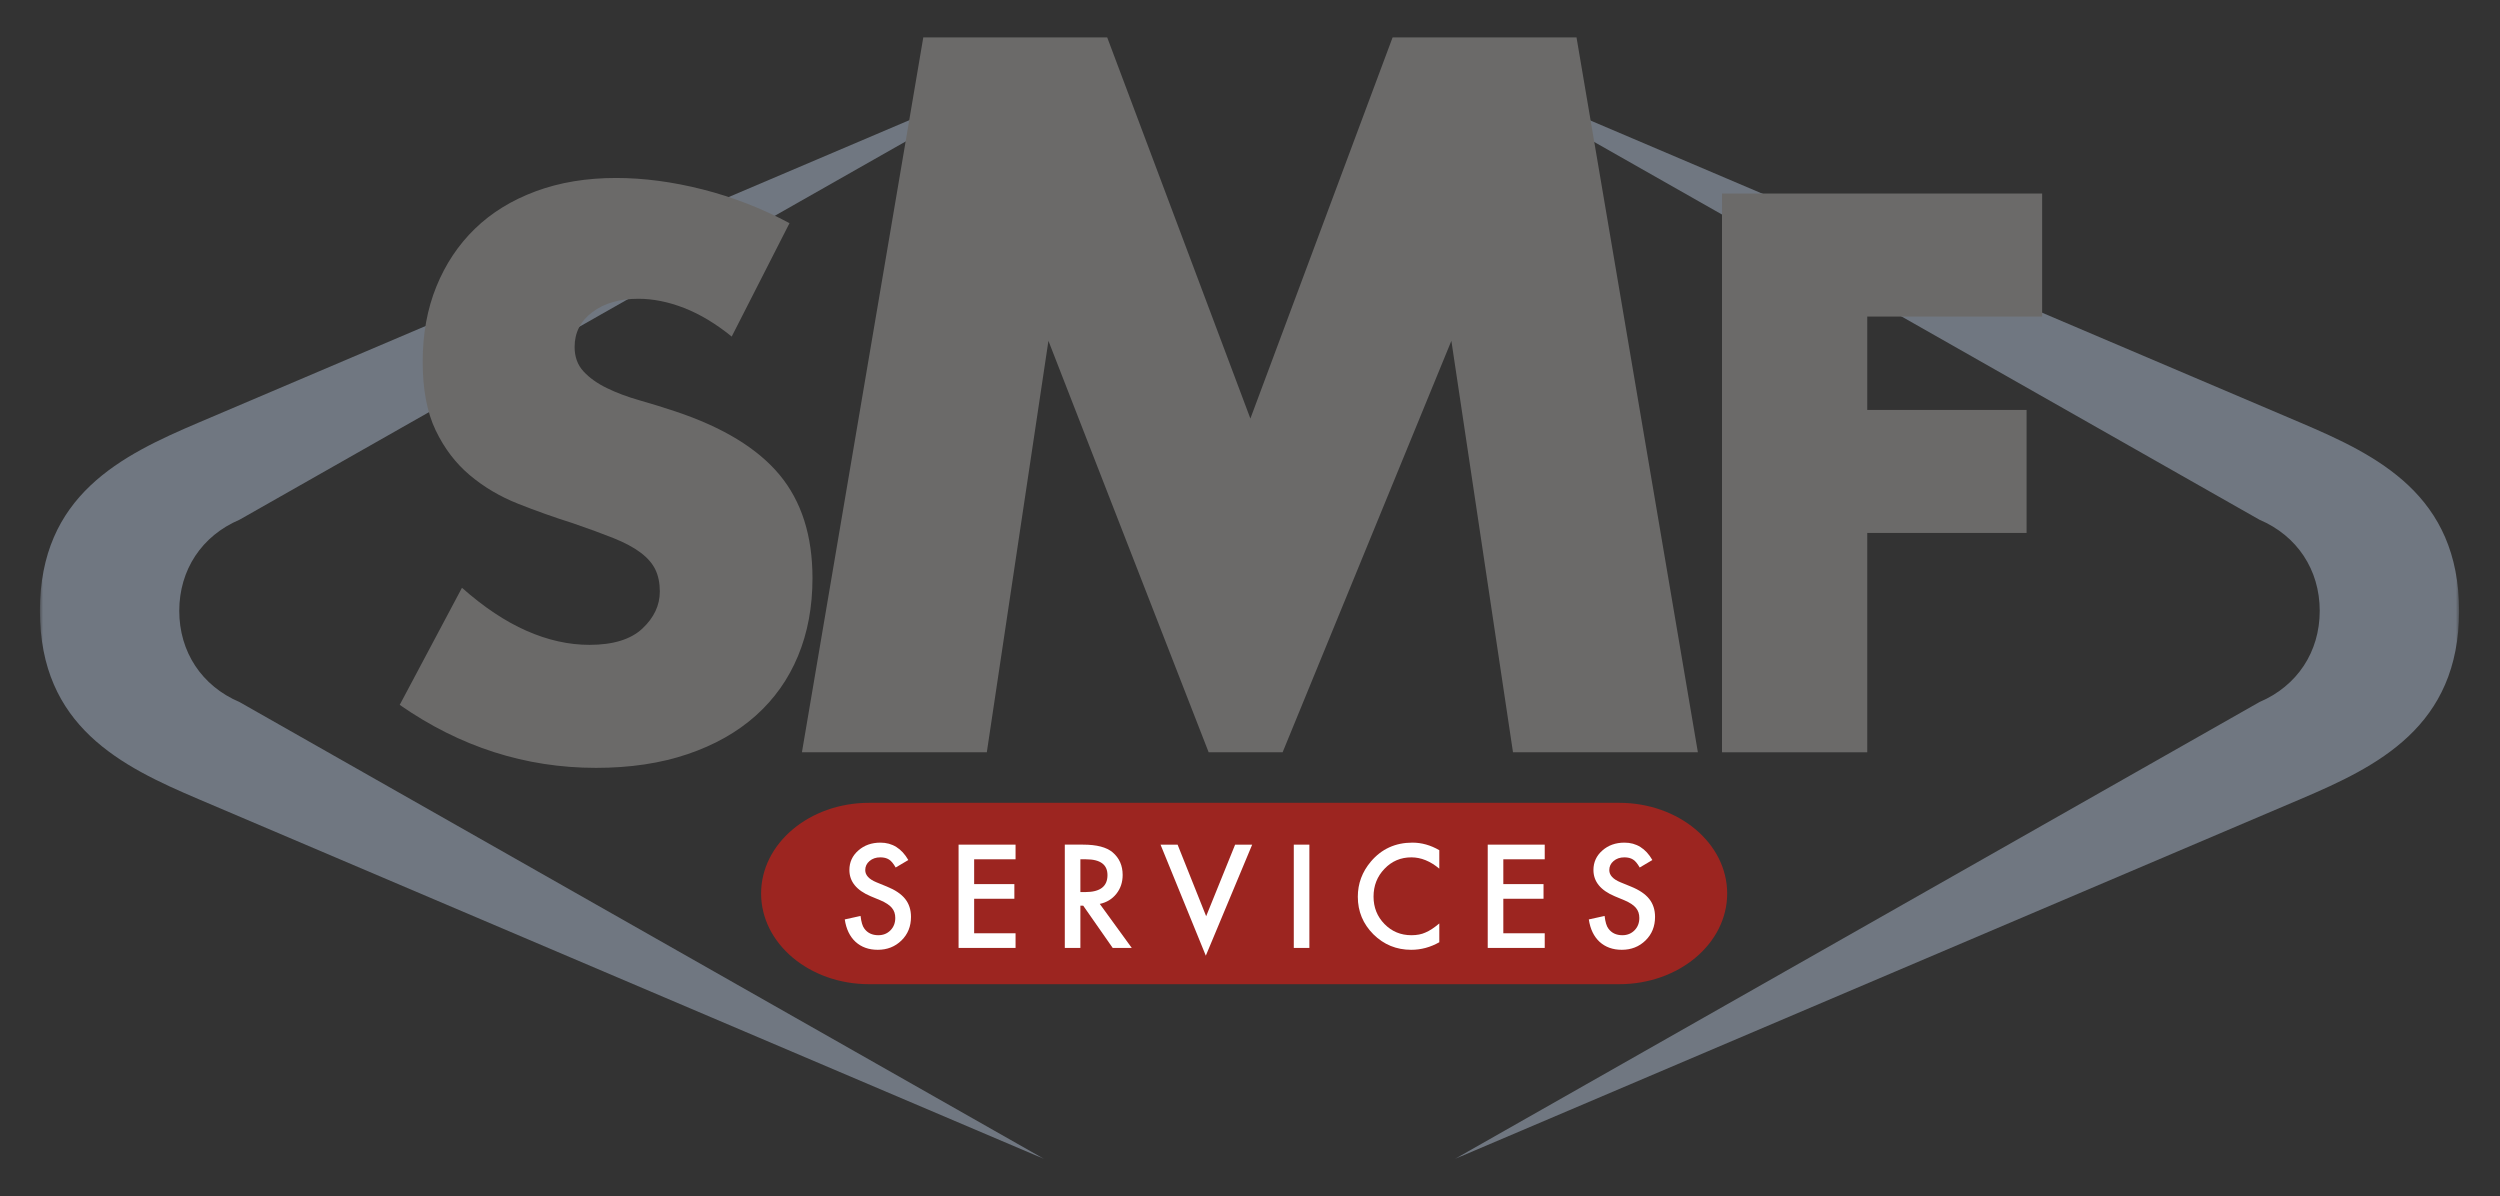
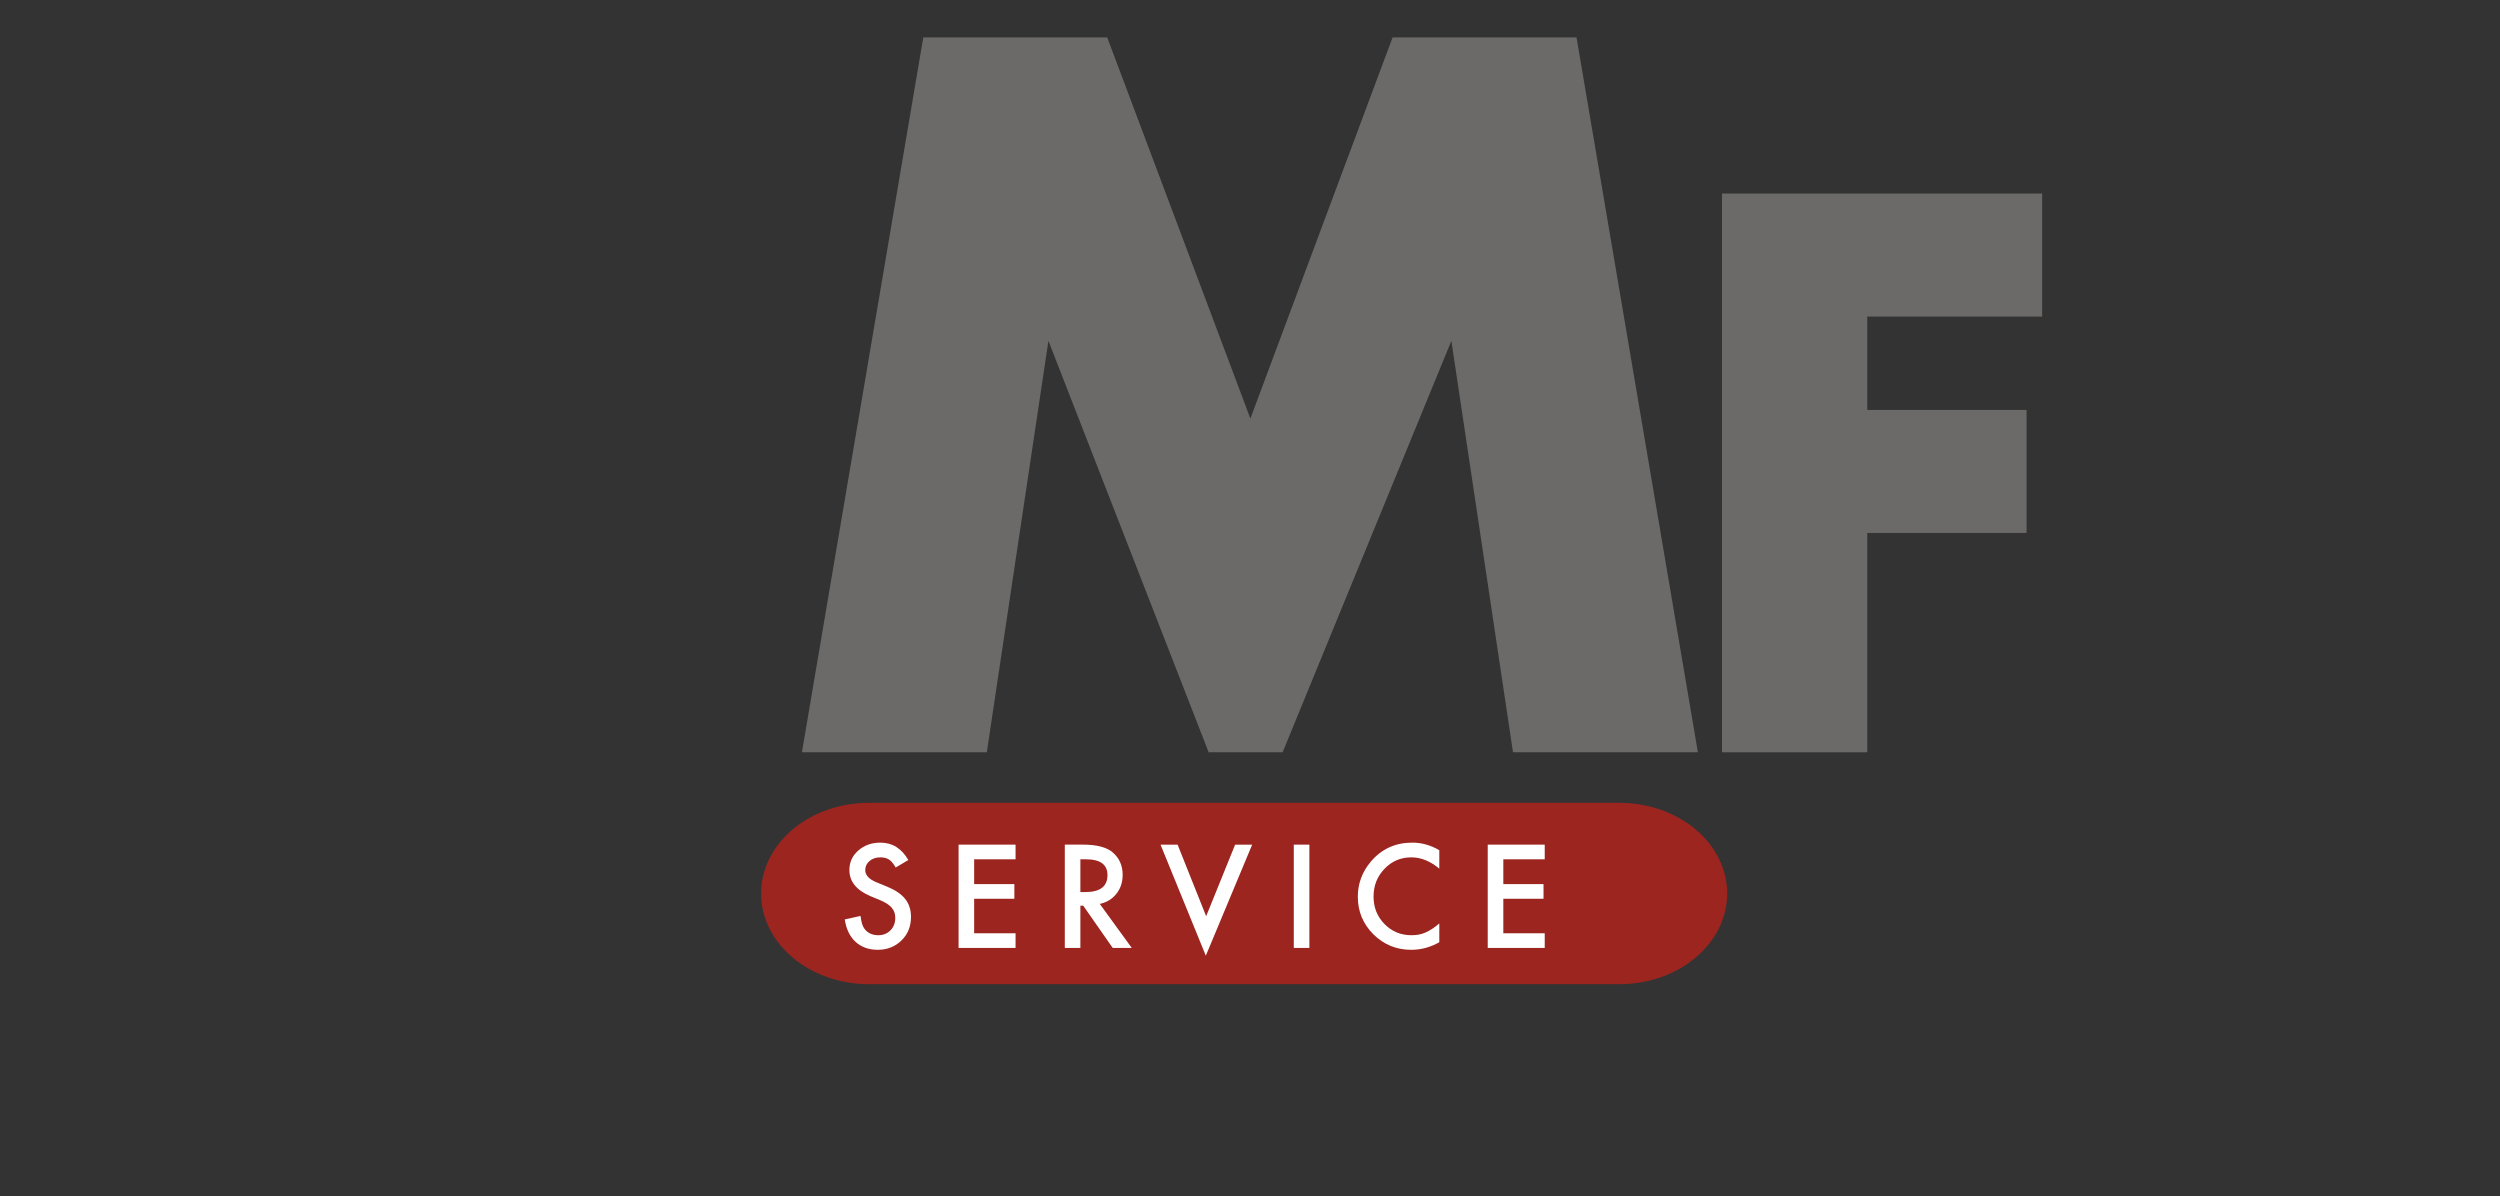
<svg xmlns="http://www.w3.org/2000/svg" xmlns:xlink="http://www.w3.org/1999/xlink" version="1.1" id="Calque_1" x="0px" y="0px" width="396.85px" height="189.921px" viewBox="0 0 396.85 189.921" style="enable-background:new 0 0 396.85 189.921;" xml:space="preserve">
  <rect x="0" y="0" width="396.85" height="189.921" fill="#333333" stroke="none" />
  <g>
    <defs>
      <rect id="SVGID_1_" width="396.85" height="189.921" />
    </defs>
    <clipPath id="SVGID_2_">
      <use xlink:href="#SVGID_1_" style="overflow:visible;" />
    </clipPath>
    <g style="clip-path:url(#SVGID_2_);">
      <defs>
        <rect id="SVGID_3_" width="396.85" height="189.921" />
      </defs>
      <clipPath id="SVGID_4_">
        <use xlink:href="#SVGID_3_" style="overflow:visible;" />
      </clipPath>
      <path style="clip-path:url(#SVGID_4_);fill:#9C2520;" d="M257.032,156.231H137.96c-9.467,0-17.142-6.446-17.142-14.396s7.675-14.396,17.142-14.396h119.072    c9.467,0,17.141,6.445,17.141,14.396S266.499,156.231,257.032,156.231" />
    </g>
    <g style="clip-path:url(#SVGID_2_);">
      <defs>
        <rect id="SVGID_5_" width="396.85" height="189.921" />
      </defs>
      <clipPath id="SVGID_6_">
        <use xlink:href="#SVGID_5_" style="overflow:visible;" />
      </clipPath>
      <defs>
        <filter id="Adobe_OpacityMaskFilter" filterUnits="userSpaceOnUse" x="6.334" y="9.965" width="384.02" height="174.015">
          <feColorMatrix type="matrix" values="-1 0 0 0 1  0 -1 0 0 1  0 0 -1 0 1  0 0 0 1 0" color-interpolation-filters="sRGB" result="source" />
          <feFlood style="flood-color:white;flood-opacity:1" result="back" />
          <feBlend in="source" in2="back" mode="normal" />
        </filter>
      </defs>
      <mask maskUnits="userSpaceOnUse" x="6.334" y="9.965" width="384.02" height="174.015" id="SVGID_7_">
        <g style="filter:url(#Adobe_OpacityMaskFilter);">
          <rect x="6.334" y="9.965" style="clip-path:url(#SVGID_6_);" width="384.02" height="174.015" />
          <g style="enable-background:new    ;">
            <rect x="6.334" y="9.965" style="clip-path:url(#SVGID_6_);" width="384.02" height="174.015" />
            <rect x="6.334" y="9.965" style="clip-path:url(#SVGID_6_);" width="384.02" height="174.014" />
            <path style="clip-path:url(#SVGID_6_);fill:#FFFFFF;" d="M116.151,53.426c-2.511-2.039-5.02-3.547-7.529-4.529c-2.512-0.98-4.941-1.471-7.293-1.471       c-2.982,0-5.412,0.706-7.294,2.118c-1.882,1.412-2.823,3.255-2.823,5.528c0,1.57,0.47,2.864,1.411,3.882       c0.941,1.021,2.176,1.903,3.705,2.647c1.53,0.746,3.255,1.393,5.177,1.942c1.92,0.549,3.823,1.137,5.705,1.764       c7.528,2.512,13.037,5.864,16.528,10.057c3.488,4.197,5.234,9.666,5.234,16.41c0,4.55-0.765,8.667-2.294,12.352       c-1.529,3.688-3.764,6.844-6.704,9.471c-2.941,2.629-6.55,4.666-10.823,6.116c-4.275,1.45-9.116,2.177-14.528,2.177       c-11.215,0-21.605-3.333-31.174-9.998l9.883-18.588c3.45,3.06,6.861,5.334,10.234,6.824c3.371,1.49,6.705,2.235,9.998,2.235       c3.764,0,6.567-0.863,8.412-2.588c1.841-1.726,2.764-3.686,2.764-5.883c0-1.331-0.235-2.487-0.706-3.469       c-0.47-0.979-1.256-1.882-2.352-2.706c-1.1-0.823-2.529-1.588-4.295-2.293c-1.764-0.706-3.901-1.489-6.41-2.353       c-2.982-0.941-5.903-1.98-8.765-3.117c-2.862-1.137-5.411-2.648-7.645-4.53c-2.235-1.882-4.041-4.252-5.411-7.116       c-1.374-2.862-2.059-6.489-2.059-10.882c0-4.391,0.724-8.37,2.177-11.939c1.449-3.568,3.487-6.626,6.116-9.176       c2.627-2.548,5.842-4.529,9.647-5.941c3.802-1.411,8.057-2.117,12.761-2.117c4.392,0,8.981,0.609,13.764,1.823       c4.783,1.217,9.371,3,13.764,5.353L116.151,53.426z" />
            <path style="clip-path:url(#SVGID_6_);fill:none;stroke:#FFFFFF;stroke-width:4;stroke-miterlimit:10;" d="M116.151,53.426c-2.511-2.039-5.02-3.547-7.529-4.529c-2.512-0.98-4.941-1.471-7.293-1.471       c-2.982,0-5.412,0.706-7.294,2.118c-1.882,1.412-2.823,3.255-2.823,5.528c0,1.57,0.47,2.864,1.411,3.882       c0.941,1.021,2.176,1.903,3.705,2.647c1.53,0.746,3.255,1.393,5.177,1.942c1.92,0.549,3.823,1.137,5.705,1.764       c7.528,2.512,13.037,5.864,16.528,10.057c3.488,4.197,5.234,9.666,5.234,16.41c0,4.55-0.765,8.667-2.294,12.352       c-1.529,3.688-3.764,6.844-6.704,9.471c-2.941,2.629-6.55,4.666-10.823,6.116c-4.275,1.45-9.116,2.177-14.528,2.177       c-11.215,0-21.605-3.333-31.174-9.998l9.883-18.588c3.45,3.06,6.861,5.334,10.234,6.824c3.371,1.49,6.705,2.235,9.998,2.235       c3.764,0,6.567-0.863,8.412-2.588c1.841-1.726,2.764-3.686,2.764-5.883c0-1.331-0.235-2.487-0.706-3.469       c-0.47-0.979-1.256-1.882-2.352-2.706c-1.1-0.823-2.529-1.588-4.295-2.293c-1.764-0.706-3.901-1.489-6.41-2.353       c-2.982-0.941-5.903-1.98-8.765-3.117c-2.862-1.137-5.411-2.648-7.645-4.53c-2.235-1.882-4.041-4.252-5.411-7.116       c-1.374-2.862-2.059-6.489-2.059-10.882c0-4.391,0.724-8.37,2.177-11.939c1.449-3.568,3.487-6.626,6.116-9.176       c2.627-2.548,5.842-4.529,9.647-5.941c3.802-1.411,8.057-2.117,12.761-2.117c4.392,0,8.981,0.609,13.764,1.823       c4.783,1.217,9.371,3,13.764,5.353L116.151,53.426z" />
            <polygon style="clip-path:url(#SVGID_6_);fill:#FFFFFF;" points="354.795,50.25 296.408,50.25 296.408,65.072 310.514,65.072 310.514,84.6 296.408,84.6        296.408,119.419 273.353,119.419 273.353,30.723 354.795,30.723      " />
            <polygon style="clip-path:url(#SVGID_6_);fill:none;stroke:#FFFFFF;stroke-width:4;stroke-miterlimit:10;" points="354.795,50.25 296.408,50.25 296.408,65.072 310.514,65.072 310.514,84.6 296.408,84.6        296.408,119.419 273.353,119.419 273.353,30.723 354.795,30.723      " />
          </g>
        </g>
      </mask>
      <g style="clip-path:url(#SVGID_6_);mask:url(#SVGID_7_);">
        <g>
          <defs>
            <rect id="SVGID_8_" x="6.334" y="9.965" width="384.02" height="174.015" />
          </defs>
          <clipPath id="SVGID_9_">
            <use xlink:href="#SVGID_8_" style="overflow:visible;" />
          </clipPath>
          <g style="clip-path:url(#SVGID_9_);">
            <defs>
-               <rect id="SVGID_10_" x="6.334" y="9.965" width="384.017" height="174.014" />
-             </defs>
+               </defs>
            <clipPath id="SVGID_11_">
              <use xlink:href="#SVGID_10_" style="overflow:visible;" />
            </clipPath>
            <path style="clip-path:url(#SVGID_11_);fill:#707781;" d="M358.662,111.446c5.993-2.55,9.571-7.961,9.571-14.474c0-6.513-3.578-11.923-9.571-14.474L230.927,9.966       l134.286,57.141c12.18,5.182,25.141,11.488,25.141,29.865c0,18.376-12.961,24.682-25.141,29.866l-134.286,57.14       L358.662,111.446z" />
-             <path style="clip-path:url(#SVGID_11_);fill:#707781;" d="M38.026,82.498c-5.994,2.55-9.571,7.961-9.571,14.474c0,6.514,3.577,11.924,9.571,14.474l127.735,72.533       l-134.286-57.14c-12.18-5.185-25.14-11.49-25.14-29.867c0-18.376,12.96-24.682,25.14-29.866l134.286-57.14L38.026,82.498z" />
          </g>
        </g>
      </g>
      <defs>
        <filter id="Adobe_OpacityMaskFilter_1_" filterUnits="userSpaceOnUse" x="42.014" y="11.752" width="298.657" height="126.638">
          <feColorMatrix type="matrix" values="1 0 0 0 0  0 1 0 0 0  0 0 1 0 0  0 0 0 1 0" />
        </filter>
      </defs>
      <mask maskUnits="userSpaceOnUse" x="42.014" y="11.752" width="298.657" height="126.638" id="SVGID_12_">
        <g style="filter:url(#Adobe_OpacityMaskFilter_1_);">
          <rect x="42.014" y="11.752" style="clip-path:url(#SVGID_6_);" width="298.657" height="126.638" />
          <g style="enable-background:new    ;">
            <rect x="42.014" y="11.752" style="clip-path:url(#SVGID_6_);" width="298.657" height="126.638" />
            <g style="enable-background:new    ;">
              <rect x="42.014" y="11.752" style="clip-path:url(#SVGID_6_);" width="298.657" height="126.637" />
              <g style="enable-background:new    ;">
                <g>
                  <defs>
-                     <rect id="SVGID_13_" x="42.014" y="11.752" width="298.657" height="126.638" />
-                   </defs>
+                     </defs>
                  <clipPath id="SVGID_14_" style="clip-path:url(#SVGID_6_);">
                    <use xlink:href="#SVGID_13_" style="overflow:visible;" />
                  </clipPath>
                  <defs>
                    <filter id="Adobe_OpacityMaskFilter_2_" filterUnits="userSpaceOnUse" x="6.335" y="9.965" width="384.019" height="174.013">
                      <feColorMatrix type="matrix" values="-1 0 0 0 1  0 -1 0 0 1  0 0 -1 0 1  0 0 0 1 0" color-interpolation-filters="sRGB" result="source" />
                      <feFlood style="flood-color:white;flood-opacity:1" result="back" />
                      <feBlend in="source" in2="back" mode="normal" />
                    </filter>
                  </defs>
                  <mask maskUnits="userSpaceOnUse" x="6.335" y="9.965" width="384.019" height="174.013" id="SVGID_12_">
                    <g style="filter:url(#Adobe_OpacityMaskFilter_2_);">
                      <rect x="6.335" y="9.965" style="clip-path:url(#SVGID_14_);" width="384.019" height="174.013" />
                      <g style="enable-background:new    ;">
                        <rect x="6.335" y="9.965" style="clip-path:url(#SVGID_14_);" width="384.019" height="174.013" />
                        <rect x="6.335" y="9.965" style="clip-path:url(#SVGID_14_);" width="384.019" height="174.014" />
                        <path style="clip-path:url(#SVGID_14_);fill:#FFFFFF;" d="M116.152,53.426c-2.511-2.039-5.02-3.547-7.529-4.529c-2.512-0.98-4.941-1.471-7.293-1.471             c-2.982,0-5.412,0.706-7.294,2.118c-1.882,1.412-2.823,3.255-2.823,5.528c0,1.57,0.47,2.864,1.411,3.882             c0.941,1.021,2.176,1.903,3.705,2.647c1.53,0.746,3.255,1.393,5.177,1.942c1.92,0.549,3.823,1.137,5.705,1.764             c7.528,2.512,13.037,5.864,16.528,10.057c3.488,4.197,5.234,9.666,5.234,16.41c0,4.55-0.765,8.667-2.294,12.352             c-1.529,3.687-3.764,6.843-6.704,9.47c-2.941,2.629-6.55,4.666-10.823,6.117c-4.275,1.45-9.116,2.176-14.528,2.176             c-11.215,0-21.605-3.333-31.174-9.998l9.883-18.588c3.45,3.062,6.861,5.334,10.234,6.824             c3.371,1.49,6.705,2.234,9.998,2.234c3.764,0,6.567-0.862,8.412-2.588c1.841-1.725,2.764-3.685,2.764-5.883             c0-1.331-0.235-2.487-0.706-3.469c-0.47-0.979-1.256-1.882-2.352-2.706c-1.1-0.823-2.529-1.588-4.295-2.293             c-1.764-0.706-3.901-1.489-6.41-2.353c-2.982-0.941-5.903-1.98-8.765-3.117c-2.862-1.137-5.411-2.648-7.645-4.53             c-2.235-1.882-4.041-4.252-5.411-7.116c-1.374-2.862-2.059-6.489-2.059-10.882c0-4.391,0.724-8.37,2.177-11.939             c1.449-3.568,3.487-6.626,6.116-9.176c2.627-2.548,5.842-4.529,9.647-5.941c3.802-1.411,8.057-2.117,12.761-2.117             c4.392,0,8.981,0.609,13.764,1.823c4.783,1.217,9.371,3,13.764,5.353L116.152,53.426z" />
-                         <path style="clip-path:url(#SVGID_14_);fill:none;stroke:#FFFFFF;stroke-width:4;stroke-miterlimit:10;" d="M116.152,53.426c-2.511-2.039-5.02-3.547-7.529-4.529c-2.512-0.98-4.941-1.471-7.293-1.471             c-2.982,0-5.412,0.706-7.294,2.118c-1.882,1.412-2.823,3.255-2.823,5.528c0,1.57,0.47,2.864,1.411,3.882             c0.941,1.021,2.176,1.903,3.705,2.647c1.53,0.746,3.255,1.393,5.177,1.942c1.92,0.549,3.823,1.137,5.705,1.764             c7.528,2.512,13.037,5.864,16.528,10.057c3.488,4.197,5.234,9.666,5.234,16.41c0,4.55-0.765,8.667-2.294,12.352             c-1.529,3.687-3.764,6.843-6.704,9.47c-2.941,2.629-6.55,4.666-10.823,6.117c-4.275,1.45-9.116,2.176-14.528,2.176             c-11.215,0-21.605-3.333-31.174-9.998l9.883-18.588c3.45,3.062,6.861,5.334,10.234,6.824             c3.371,1.49,6.705,2.234,9.998,2.234c3.764,0,6.567-0.862,8.412-2.588c1.841-1.725,2.764-3.685,2.764-5.883             c0-1.331-0.235-2.487-0.706-3.469c-0.47-0.979-1.256-1.882-2.352-2.706c-1.1-0.823-2.529-1.588-4.295-2.293             c-1.764-0.706-3.901-1.489-6.41-2.353c-2.982-0.941-5.903-1.98-8.765-3.117c-2.862-1.137-5.411-2.648-7.645-4.53             c-2.235-1.882-4.041-4.252-5.411-7.116c-1.374-2.862-2.059-6.489-2.059-10.882c0-4.391,0.724-8.37,2.177-11.939             c1.449-3.568,3.487-6.626,6.116-9.176c2.627-2.548,5.842-4.529,9.647-5.941c3.802-1.411,8.057-2.117,12.761-2.117             c4.392,0,8.981,0.609,13.764,1.823c4.783,1.217,9.371,3,13.764,5.353L116.152,53.426z" />
+                         <path style="clip-path:url(#SVGID_14_);fill:none;stroke:#FFFFFF;stroke-width:4;stroke-miterlimit:10;" d="M116.152,53.426c-2.511-2.039-5.02-3.547-7.529-4.529c-2.512-0.98-4.941-1.471-7.293-1.471             c-2.982,0-5.412,0.706-7.294,2.118c-1.882,1.412-2.823,3.255-2.823,5.528c0,1.57,0.47,2.864,1.411,3.882             c0.941,1.021,2.176,1.903,3.705,2.647c1.53,0.746,3.255,1.393,5.177,1.942c1.92,0.549,3.823,1.137,5.705,1.764             c7.528,2.512,13.037,5.864,16.528,10.057c3.488,4.197,5.234,9.666,5.234,16.41c0,4.55-0.765,8.667-2.294,12.352             c-1.529,3.687-3.764,6.843-6.704,9.47c-2.941,2.629-6.55,4.666-10.823,6.117c-4.275,1.45-9.116,2.176-14.528,2.176             c-11.215,0-21.605-3.333-31.174-9.998l9.883-18.588c3.45,3.062,6.861,5.334,10.234,6.824             c3.371,1.49,6.705,2.234,9.998,2.234c3.764,0,6.567-0.862,8.412-2.588c1.841-1.725,2.764-3.685,2.764-5.883             c0-1.331-0.235-2.487-0.706-3.469c-0.47-0.979-1.256-1.882-2.352-2.706c-1.1-0.823-2.529-1.588-4.295-2.293             c-2.982-0.941-5.903-1.98-8.765-3.117c-2.862-1.137-5.411-2.648-7.645-4.53             c-2.235-1.882-4.041-4.252-5.411-7.116c-1.374-2.862-2.059-6.489-2.059-10.882c0-4.391,0.724-8.37,2.177-11.939             c1.449-3.568,3.487-6.626,6.116-9.176c2.627-2.548,5.842-4.529,9.647-5.941c3.802-1.411,8.057-2.117,12.761-2.117             c4.392,0,8.981,0.609,13.764,1.823c4.783,1.217,9.371,3,13.764,5.353L116.152,53.426z" />
                        <polygon style="clip-path:url(#SVGID_14_);fill:#FFFFFF;" points="354.795,50.25 296.408,50.25 296.408,65.072 310.515,65.072 310.515,84.599              296.408,84.599 296.408,119.418 273.354,119.418 273.354,30.722 354.795,30.722            " />
                        <polygon style="clip-path:url(#SVGID_14_);fill:none;stroke:#FFFFFF;stroke-width:4;stroke-miterlimit:10;" points="354.795,50.25 296.408,50.25 296.408,65.072 310.515,65.072 310.515,84.599              296.408,84.599 296.408,119.418 273.354,119.418 273.354,30.722 354.795,30.722            " />
                      </g>
                    </g>
                  </mask>
                  <g style="clip-path:url(#SVGID_14_);mask:url(#SVGID_12_);">
                    <path style="fill:#FFFFFF;" d="M358.662,111.446c5.994-2.55,9.572-7.961,9.572-14.474c0-6.513-3.578-11.924-9.572-14.474           L230.927,9.965l134.286,57.141c12.181,5.183,25.142,11.489,25.142,29.866c0,18.376-12.961,24.682-25.142,29.865           l-134.286,57.141L358.662,111.446z" />
                    <path style="fill:#FFFFFF;" d="M38.026,82.497c-5.994,2.55-9.571,7.961-9.571,14.474c0,6.515,3.577,11.925,9.571,14.475           l127.735,72.533L31.476,126.838c-12.18-5.184-25.14-11.49-25.14-29.867c0-18.375,12.96-24.682,25.14-29.866l134.286-57.14           L38.026,82.497z" />
                  </g>
                </g>
              </g>
            </g>
          </g>
        </g>
      </mask>
      <g style="clip-path:url(#SVGID_6_);">
        <g>
          <defs>
            <rect id="SVGID_15_" x="42.014" y="11.752" width="298.657" height="126.638" />
          </defs>
          <clipPath id="SVGID_16_">
            <use xlink:href="#SVGID_15_" style="overflow:visible;" />
          </clipPath>
        </g>
      </g>
-       <path style="clip-path:url(#SVGID_6_);fill:#6B6A69;" d="M116.151,53.426c-2.511-2.038-5.021-3.547-7.529-4.529c-2.511-0.979-4.941-1.47-7.293-1.47    c-2.982,0-5.411,0.706-7.293,2.117c-1.883,1.412-2.823,3.256-2.823,5.529c0,1.57,0.469,2.864,1.411,3.882    c0.941,1.02,2.176,1.903,3.706,2.647c1.528,0.746,3.253,1.393,5.175,1.941c1.921,0.55,3.824,1.137,5.706,1.764    c7.528,2.511,13.037,5.864,16.527,10.058c3.488,4.196,5.235,9.666,5.235,16.41c0,4.548-0.764,8.667-2.294,12.351    c-1.529,3.688-3.764,6.844-6.705,9.47c-2.941,2.629-6.55,4.667-10.823,6.117c-4.274,1.45-9.116,2.177-14.527,2.177    c-11.216,0-21.607-3.333-31.173-9.999l9.881-18.587c3.45,3.061,6.861,5.334,10.234,6.823c3.371,1.49,6.705,2.237,9.999,2.237    c3.764,0,6.567-0.864,8.41-2.59c1.842-1.725,2.765-3.686,2.765-5.883c0-1.332-0.235-2.488-0.706-3.47    c-0.47-0.979-1.255-1.882-2.353-2.705c-1.098-0.824-2.528-1.588-4.293-2.294c-1.764-0.706-3.902-1.489-6.411-2.353    c-2.981-0.941-5.902-1.979-8.764-3.117c-2.864-1.136-5.411-2.647-7.646-4.529s-4.04-4.253-5.411-7.117    c-1.373-2.862-2.059-6.488-2.059-10.881c0-4.391,0.724-8.371,2.176-11.94c1.45-3.568,3.489-6.626,6.117-9.176    c2.627-2.547,5.842-4.529,9.647-5.94c3.802-1.412,8.057-2.117,12.762-2.117c4.392,0,8.98,0.608,13.764,1.823    c4.782,1.217,9.37,2.999,13.763,5.352L116.151,53.426z" />
      <polygon style="clip-path:url(#SVGID_6_);fill:#6B6A69;" points="127.298,119.419 146.562,5.941 175.759,5.941 198.486,66.443 221.06,5.941 250.257,5.941     269.521,119.419 240.173,119.419 230.391,54.102 203.602,119.419 191.863,119.419 166.428,54.102 156.646,119.419   " />
      <polygon style="clip-path:url(#SVGID_6_);fill:#6B6A69;" points="324.171,50.25 296.408,50.25 296.408,65.072 321.699,65.072 321.699,84.599 296.408,84.599     296.408,119.419 273.353,119.419 273.353,30.723 324.171,30.723   " />
      <path style="clip-path:url(#SVGID_6_);fill:#FFFFFF;" d="M144.187,136.521l-2.007,1.188c-0.375-0.65-0.732-1.075-1.072-1.273c-0.355-0.227-0.811-0.34-1.37-0.34    c-0.687,0-1.257,0.196-1.709,0.584c-0.453,0.383-0.68,0.863-0.68,1.444c0,0.8,0.595,1.444,1.783,1.933l1.636,0.669    c1.331,0.538,2.305,1.193,2.92,1.97c0.616,0.775,0.924,1.725,0.924,2.852c0,1.508-0.503,2.754-1.508,3.737    c-1.013,0.991-2.269,1.486-3.77,1.486c-1.422,0-2.597-0.421-3.525-1.263c-0.913-0.843-1.483-2.028-1.71-3.558l2.507-0.553    c0.112,0.963,0.31,1.629,0.594,1.997c0.509,0.708,1.254,1.062,2.23,1.062c0.772,0,1.412-0.259,1.922-0.775    c0.51-0.517,0.765-1.171,0.765-1.964c0-0.319-0.044-0.611-0.133-0.876c-0.089-0.266-0.227-0.51-0.414-0.733    c-0.188-0.223-0.43-0.432-0.728-0.626c-0.297-0.195-0.651-0.381-1.061-0.558l-1.582-0.658c-2.245-0.949-3.366-2.336-3.366-4.163    c0-1.231,0.47-2.262,1.412-3.09c0.941-0.835,2.113-1.253,3.514-1.253C141.649,133.76,143.125,134.68,144.187,136.521" />
      <polygon style="clip-path:url(#SVGID_6_);fill:#FFFFFF;" points="161.21,136.404 154.637,136.404 154.637,140.343 161.02,140.343 161.02,142.669 154.637,142.669     154.637,148.148 161.21,148.148 161.21,150.474 152.164,150.474 152.164,134.078 161.21,134.078   " />
      <path style="clip-path:url(#SVGID_6_);fill:#FFFFFF;" d="M174.58,143.486l5.076,6.987h-3.026l-4.683-6.711H171.5v6.711h-2.474v-16.396h2.899    c2.166,0,3.73,0.407,4.693,1.221c1.063,0.907,1.593,2.104,1.593,3.59c0,1.16-0.333,2.158-0.998,2.993    C176.548,142.719,175.67,143.253,174.58,143.486 M171.5,141.607h0.786c2.343,0,3.515-0.896,3.515-2.688    c0-1.676-1.14-2.515-3.419-2.515H171.5V141.607z" />
      <polygon style="clip-path:url(#SVGID_6_);fill:#FFFFFF;" points="186.931,134.078 191.465,145.44 196.063,134.078 198.771,134.078 191.411,151.705 184.223,134.078       " />
      <rect x="205.376" y="134.078" style="clip-path:url(#SVGID_6_);fill:#FFFFFF;" width="2.474" height="16.396" />
      <path style="clip-path:url(#SVGID_6_);fill:#FFFFFF;" d="M228.474,134.96v2.931c-1.431-1.197-2.909-1.795-4.438-1.795c-1.685,0-3.104,0.605-4.258,1.816    c-1.161,1.203-1.742,2.676-1.742,4.417c0,1.72,0.581,3.172,1.742,4.354c1.161,1.183,2.584,1.773,4.268,1.773    c0.871,0,1.611-0.142,2.221-0.425c0.34-0.142,0.69-0.333,1.057-0.573c0.364-0.24,0.748-0.531,1.151-0.871v2.983    c-1.416,0.801-2.902,1.202-4.46,1.202c-2.344,0-4.344-0.819-5.999-2.455c-1.649-1.648-2.476-3.638-2.476-5.967    c0-2.089,0.691-3.951,2.072-5.586c1.698-2.003,3.896-3.005,6.591-3.005C225.677,133.76,227.101,134.16,228.474,134.96" />
      <polygon style="clip-path:url(#SVGID_6_);fill:#FFFFFF;" points="245.21,136.404 238.637,136.404 238.637,140.343 245.019,140.343 245.019,142.669 238.637,142.669     238.637,148.148 245.21,148.148 245.21,150.474 236.162,150.474 236.162,134.078 245.21,134.078   " />
-       <path style="clip-path:url(#SVGID_6_);fill:#FFFFFF;" d="M262.297,136.521l-2.008,1.188c-0.375-0.65-0.731-1.075-1.071-1.273c-0.355-0.227-0.812-0.34-1.37-0.34    c-0.688,0-1.257,0.196-1.709,0.584c-0.453,0.383-0.681,0.863-0.681,1.444c0,0.8,0.596,1.444,1.783,1.933l1.636,0.669    c1.331,0.538,2.306,1.193,2.92,1.97c0.616,0.775,0.925,1.725,0.925,2.852c0,1.508-0.503,2.754-1.509,3.737    c-1.013,0.991-2.269,1.486-3.77,1.486c-1.422,0-2.597-0.421-3.525-1.263c-0.912-0.843-1.482-2.028-1.71-3.558l2.508-0.553    c0.111,0.963,0.311,1.629,0.594,1.997c0.509,0.708,1.254,1.062,2.229,1.062c0.772,0,1.412-0.259,1.922-0.775    c0.511-0.517,0.766-1.171,0.766-1.964c0-0.319-0.044-0.611-0.133-0.876c-0.09-0.266-0.228-0.51-0.414-0.733    c-0.188-0.223-0.431-0.432-0.729-0.626c-0.297-0.195-0.65-0.381-1.061-0.558l-1.582-0.658c-2.245-0.949-3.365-2.336-3.365-4.163    c0-1.231,0.469-2.262,1.411-3.09c0.94-0.835,2.113-1.253,3.514-1.253C259.759,133.76,261.235,134.68,262.297,136.521" />
    </g>
  </g>
</svg>